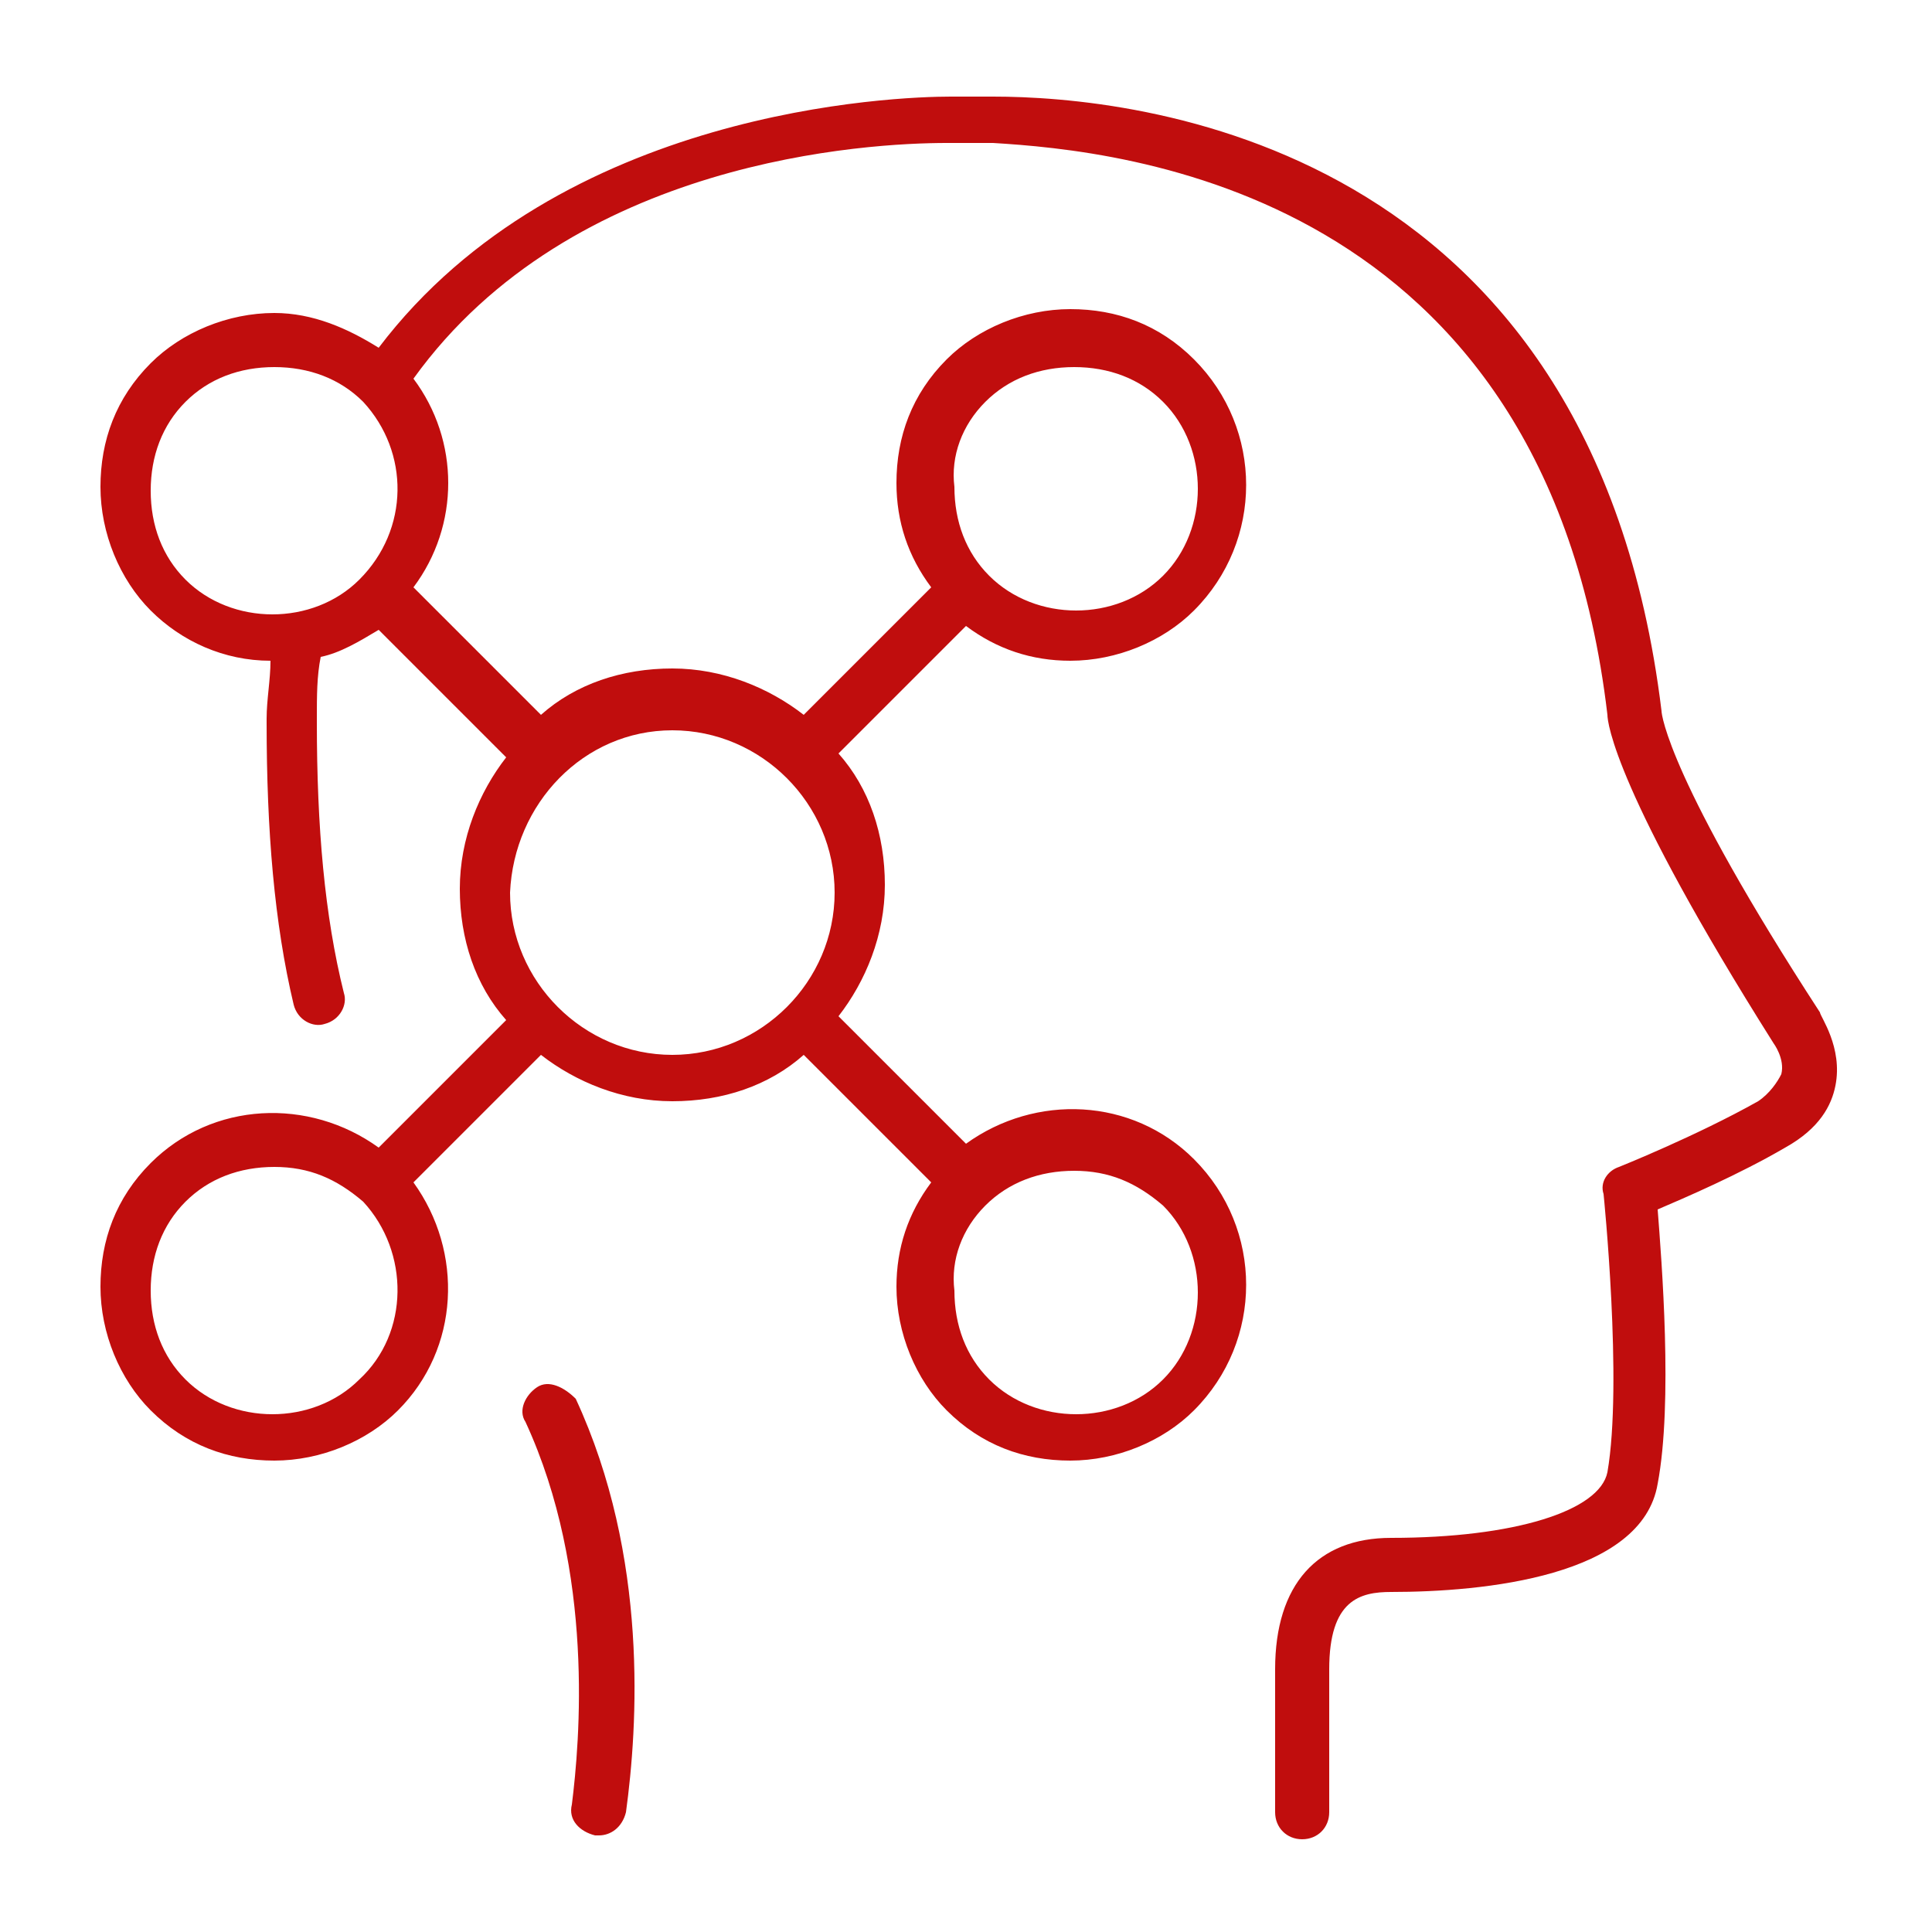
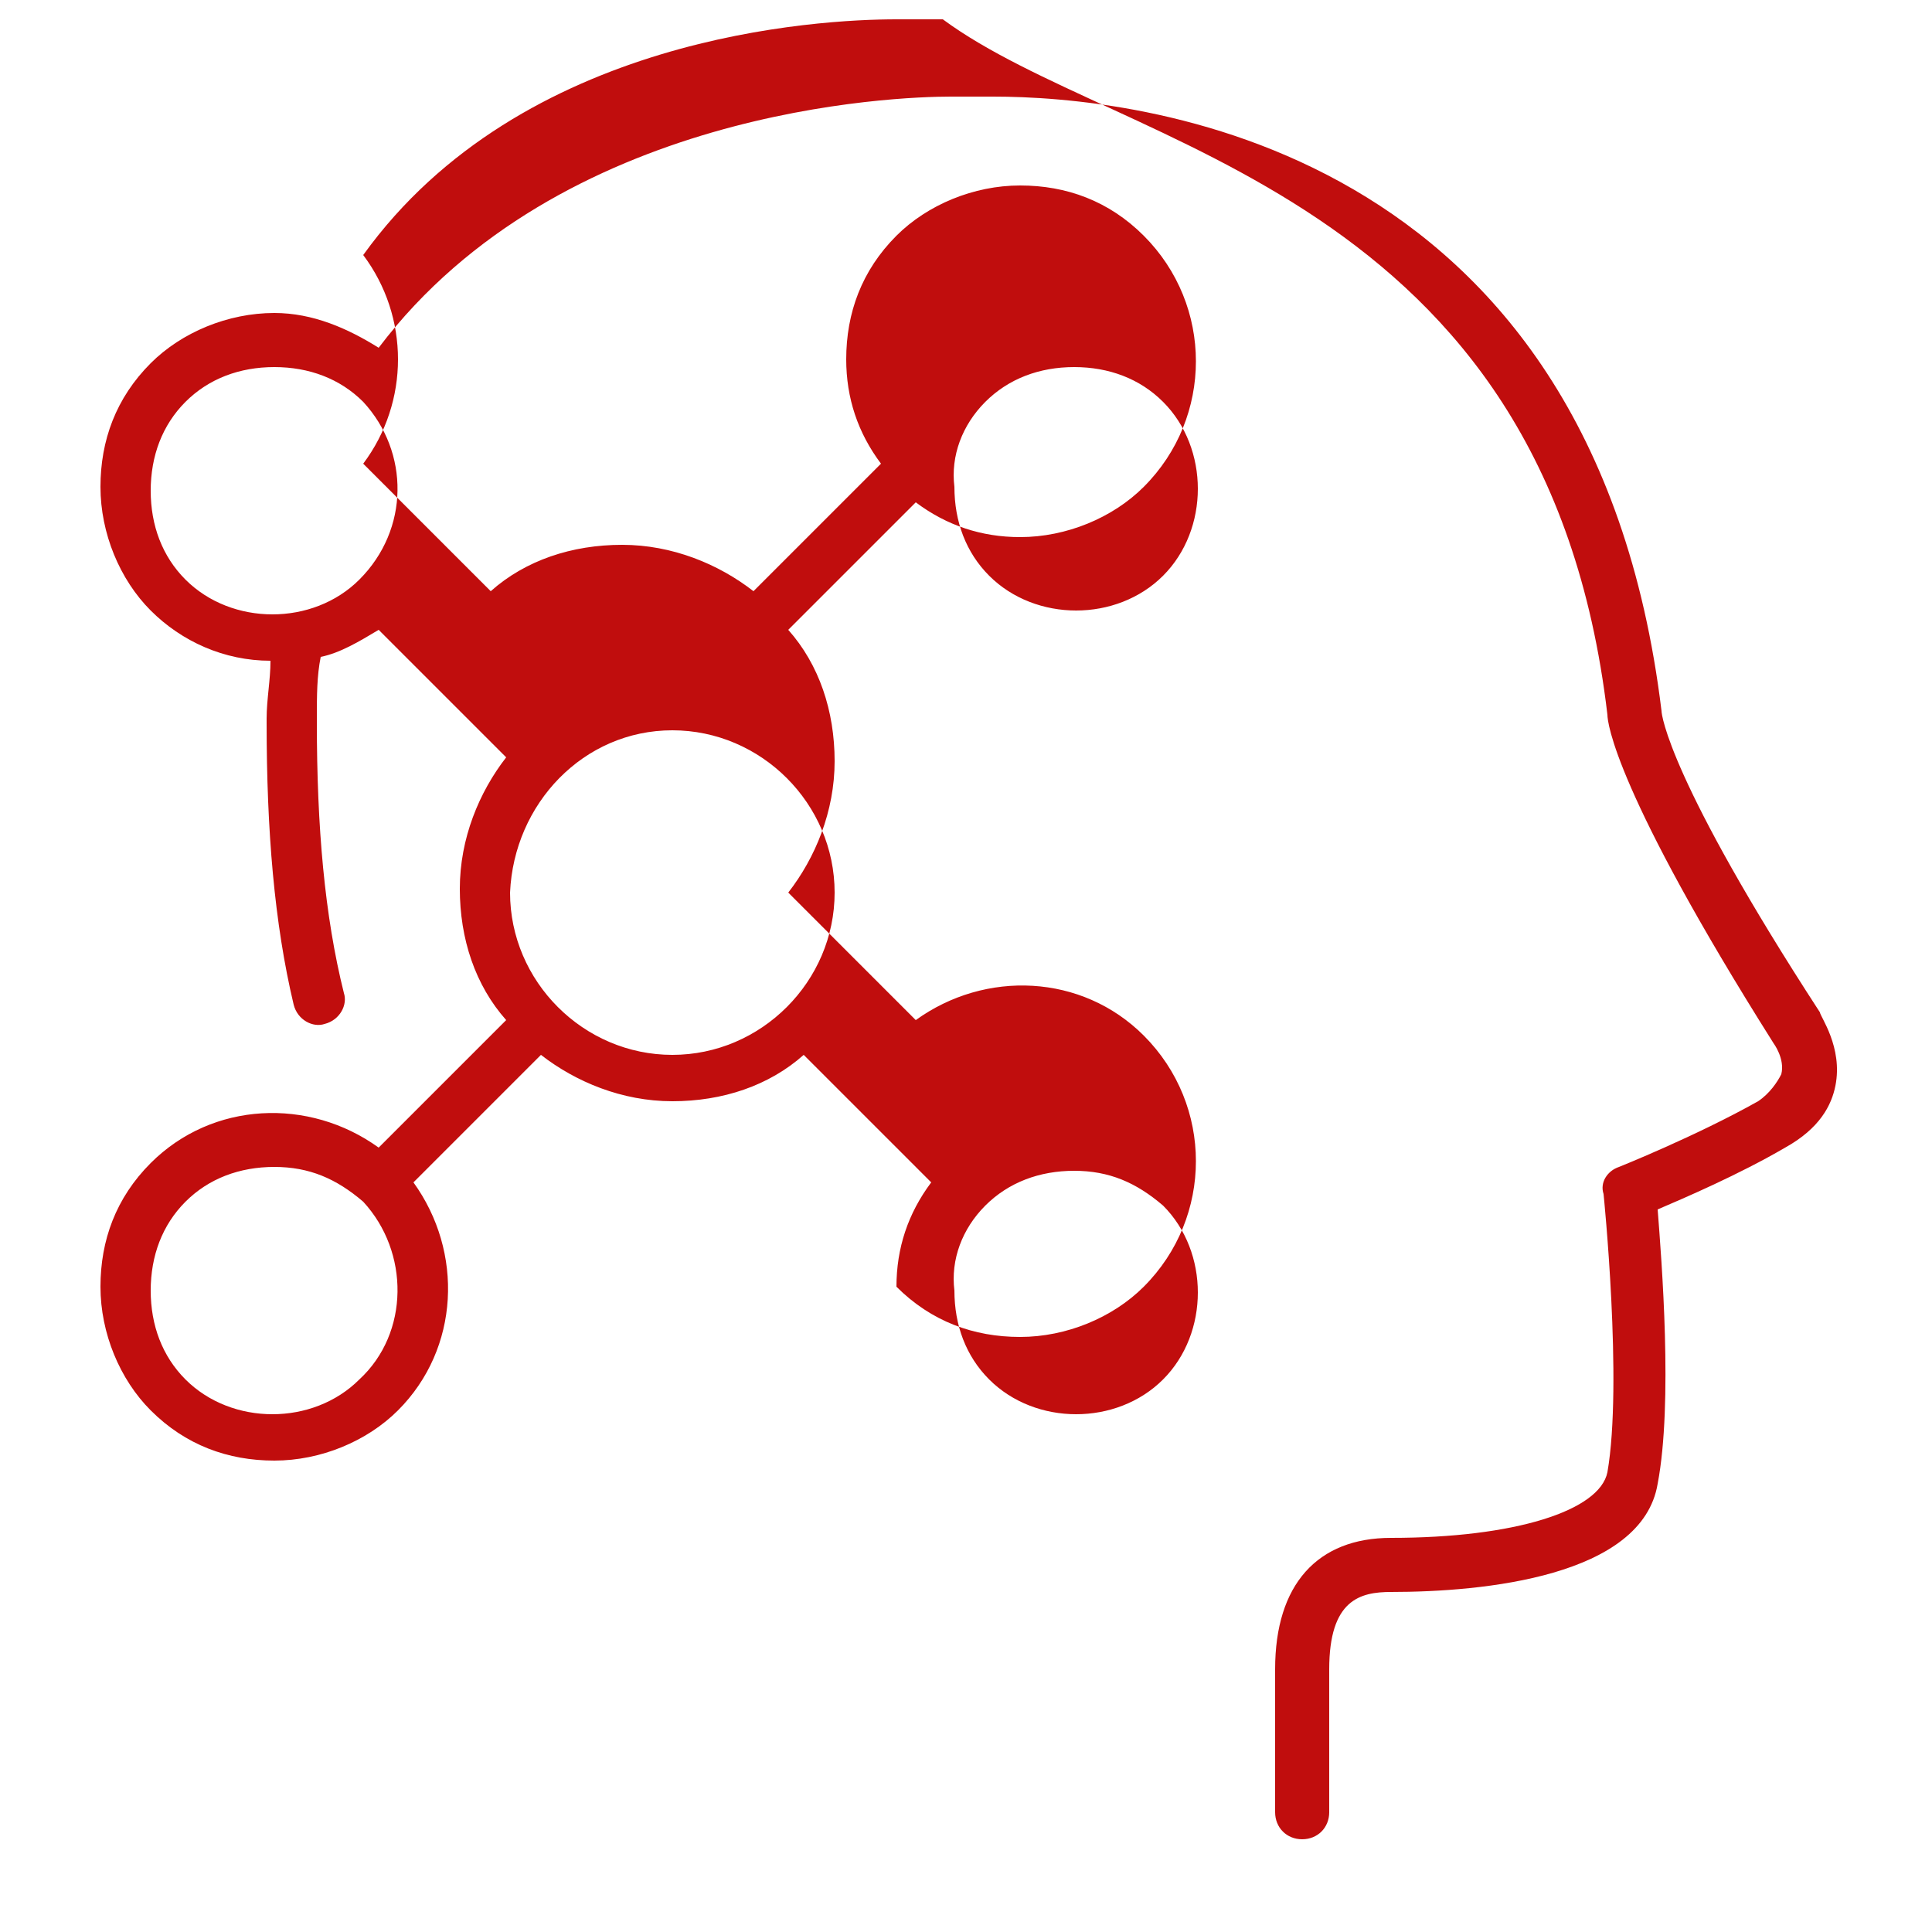
<svg xmlns="http://www.w3.org/2000/svg" version="1.1" id="Layer_1" x="0px" y="0px" viewBox="0 0 50 50" style="enable-background:new 0 0 50 50;" xml:space="preserve">
  <style type="text/css">
	.st0{fill:#C00D0D;}
</style>
  <g>
-     <path class="st0" d="M13.9,35.9c-0.3,0.2-0.5,0.6-0.3,0.9c1.8,3.9,1.4,8.3,1.2,9.9c-0.1,0.4,0.2,0.7,0.6,0.8c0,0,0.1,0,0.1,0   c0.3,0,0.6-0.2,0.7-0.6c0.3-2.2,0.6-6.6-1.3-10.7C14.6,35.9,14.2,35.7,13.9,35.9z" />
-     <path class="st0" d="M47.1,26.2c-3.9-6-4.1-7.7-4.1-7.8C41.2,3.6,29.3,2.5,25.7,2.5c-0.3,0-0.6,0-0.8,0l-0.3,0   C23.2,2.5,14.5,2.8,9.8,9C9,8.5,8.1,8.1,7.1,8.1c-1.2,0-2.4,0.5-3.2,1.3c-0.9,0.9-1.3,2-1.3,3.2c0,1.2,0.5,2.4,1.3,3.2   c0.8,0.8,1.9,1.3,3.1,1.3c0,0.5-0.1,1-0.1,1.5c0,0,0,0.1,0,0.1c0,2.8,0.2,5.2,0.7,7.3c0.1,0.4,0.5,0.6,0.8,0.5   c0.4-0.1,0.6-0.5,0.5-0.8c-0.5-2-0.7-4.3-0.7-7l0-0.1c0-0.6,0-1.1,0.1-1.6c0.5-0.1,1-0.4,1.5-0.7l3.3,3.3c-0.7,0.9-1.2,2.1-1.2,3.4   c0,1.3,0.4,2.5,1.2,3.4l-3.3,3.3c-1.8-1.3-4.3-1.2-5.9,0.4c-0.9,0.9-1.3,2-1.3,3.2c0,1.2,0.5,2.4,1.3,3.2c0.9,0.9,2,1.3,3.2,1.3   c1.2,0,2.4-0.5,3.2-1.3c1.6-1.6,1.7-4.1,0.4-5.9l3.3-3.3c0.9,0.7,2.1,1.2,3.4,1.2c1.3,0,2.5-0.4,3.4-1.2l3.3,3.3   c-0.6,0.8-0.9,1.7-0.9,2.7c0,1.2,0.5,2.4,1.3,3.2c0.9,0.9,2,1.3,3.2,1.3c1.2,0,2.4-0.5,3.2-1.3c1.8-1.8,1.8-4.7,0-6.5   c-1.6-1.6-4.1-1.7-5.9-0.4l-3.3-3.3c0.7-0.9,1.2-2.1,1.2-3.4c0-1.3-0.4-2.5-1.2-3.4l3.3-3.3c0.8,0.6,1.7,0.9,2.7,0.9   c1.2,0,2.4-0.5,3.2-1.3c1.8-1.8,1.8-4.7,0-6.5c-0.9-0.9-2-1.3-3.2-1.3c-1.2,0-2.4,0.5-3.2,1.3c-0.9,0.9-1.3,2-1.3,3.2   c0,1,0.3,1.9,0.9,2.7l-3.3,3.3c-0.9-0.7-2.1-1.2-3.4-1.2c-1.3,0-2.5,0.4-3.4,1.2l-3.3-3.3c1.2-1.6,1.2-3.8,0-5.4   c4.1-5.7,11.8-6.1,13.8-6.1l0.4,0c0.2,0,0.5,0,0.8,0C29,3.9,40,4.9,41.6,18.5c0,0.2,0.2,2,4.3,8.5c0,0,0.3,0.4,0.2,0.8   c-0.1,0.2-0.3,0.5-0.6,0.7c-1.6,0.9-3.6,1.7-3.6,1.7c-0.3,0.1-0.5,0.4-0.4,0.7c0,0,0.5,4.9,0.1,7.2c-0.2,1-2.4,1.7-5.6,1.7   c-1.9,0-3,1.2-3,3.4v3.7c0,0.4,0.3,0.7,0.7,0.7c0.4,0,0.7-0.3,0.7-0.7v-3.7c0-1.8,0.8-2,1.6-2c2.4,0,6.5-0.4,6.9-2.8   c0.4-2.1,0.1-5.8,0-7.1c0.7-0.3,2.1-0.9,3.3-1.6c0.9-0.5,1.2-1.1,1.3-1.6C47.7,27.1,47.1,26.3,47.1,26.2z M9.3,15   c-1.2,1.2-3.3,1.2-4.5,0c-0.6-0.6-0.9-1.4-0.9-2.3c0-0.9,0.3-1.7,0.9-2.3c0.6-0.6,1.4-0.9,2.3-0.9c0.9,0,1.7,0.3,2.3,0.9   C10.6,11.7,10.6,13.7,9.3,15z M9.3,35.7c-1.2,1.2-3.3,1.2-4.5,0c-0.6-0.6-0.9-1.4-0.9-2.3c0-0.9,0.3-1.7,0.9-2.3   c0.6-0.6,1.4-0.9,2.3-0.9s1.6,0.3,2.3,0.9C10.6,32.4,10.6,34.5,9.3,35.7z M25.5,31.2c0.6-0.6,1.4-0.9,2.3-0.9s1.6,0.3,2.3,0.9   c1.2,1.2,1.2,3.3,0,4.5c-1.2,1.2-3.3,1.2-4.5,0c-0.6-0.6-0.9-1.4-0.9-2.3C24.6,32.6,24.9,31.8,25.5,31.2z M25.5,10.4   c0.6-0.6,1.4-0.9,2.3-0.9c0.9,0,1.7,0.3,2.3,0.9c1.2,1.2,1.2,3.3,0,4.5c-1.2,1.2-3.3,1.2-4.5,0c-0.6-0.6-0.9-1.4-0.9-2.3   C24.6,11.8,24.9,11,25.5,10.4z M17.4,18.9c2.3,0,4.2,1.9,4.2,4.2c0,2.3-1.9,4.2-4.2,4.2s-4.2-1.9-4.2-4.2   C13.3,20.8,15.1,18.9,17.4,18.9z" />
+     <path class="st0" d="M47.1,26.2c-3.9-6-4.1-7.7-4.1-7.8C41.2,3.6,29.3,2.5,25.7,2.5c-0.3,0-0.6,0-0.8,0l-0.3,0   C23.2,2.5,14.5,2.8,9.8,9C9,8.5,8.1,8.1,7.1,8.1c-1.2,0-2.4,0.5-3.2,1.3c-0.9,0.9-1.3,2-1.3,3.2c0,1.2,0.5,2.4,1.3,3.2   c0.8,0.8,1.9,1.3,3.1,1.3c0,0.5-0.1,1-0.1,1.5c0,0,0,0.1,0,0.1c0,2.8,0.2,5.2,0.7,7.3c0.1,0.4,0.5,0.6,0.8,0.5   c0.4-0.1,0.6-0.5,0.5-0.8c-0.5-2-0.7-4.3-0.7-7l0-0.1c0-0.6,0-1.1,0.1-1.6c0.5-0.1,1-0.4,1.5-0.7l3.3,3.3c-0.7,0.9-1.2,2.1-1.2,3.4   c0,1.3,0.4,2.5,1.2,3.4l-3.3,3.3c-1.8-1.3-4.3-1.2-5.9,0.4c-0.9,0.9-1.3,2-1.3,3.2c0,1.2,0.5,2.4,1.3,3.2c0.9,0.9,2,1.3,3.2,1.3   c1.2,0,2.4-0.5,3.2-1.3c1.6-1.6,1.7-4.1,0.4-5.9l3.3-3.3c0.9,0.7,2.1,1.2,3.4,1.2c1.3,0,2.5-0.4,3.4-1.2l3.3,3.3   c-0.6,0.8-0.9,1.7-0.9,2.7c0.9,0.9,2,1.3,3.2,1.3c1.2,0,2.4-0.5,3.2-1.3c1.8-1.8,1.8-4.7,0-6.5   c-1.6-1.6-4.1-1.7-5.9-0.4l-3.3-3.3c0.7-0.9,1.2-2.1,1.2-3.4c0-1.3-0.4-2.5-1.2-3.4l3.3-3.3c0.8,0.6,1.7,0.9,2.7,0.9   c1.2,0,2.4-0.5,3.2-1.3c1.8-1.8,1.8-4.7,0-6.5c-0.9-0.9-2-1.3-3.2-1.3c-1.2,0-2.4,0.5-3.2,1.3c-0.9,0.9-1.3,2-1.3,3.2   c0,1,0.3,1.9,0.9,2.7l-3.3,3.3c-0.9-0.7-2.1-1.2-3.4-1.2c-1.3,0-2.5,0.4-3.4,1.2l-3.3-3.3c1.2-1.6,1.2-3.8,0-5.4   c4.1-5.7,11.8-6.1,13.8-6.1l0.4,0c0.2,0,0.5,0,0.8,0C29,3.9,40,4.9,41.6,18.5c0,0.2,0.2,2,4.3,8.5c0,0,0.3,0.4,0.2,0.8   c-0.1,0.2-0.3,0.5-0.6,0.7c-1.6,0.9-3.6,1.7-3.6,1.7c-0.3,0.1-0.5,0.4-0.4,0.7c0,0,0.5,4.9,0.1,7.2c-0.2,1-2.4,1.7-5.6,1.7   c-1.9,0-3,1.2-3,3.4v3.7c0,0.4,0.3,0.7,0.7,0.7c0.4,0,0.7-0.3,0.7-0.7v-3.7c0-1.8,0.8-2,1.6-2c2.4,0,6.5-0.4,6.9-2.8   c0.4-2.1,0.1-5.8,0-7.1c0.7-0.3,2.1-0.9,3.3-1.6c0.9-0.5,1.2-1.1,1.3-1.6C47.7,27.1,47.1,26.3,47.1,26.2z M9.3,15   c-1.2,1.2-3.3,1.2-4.5,0c-0.6-0.6-0.9-1.4-0.9-2.3c0-0.9,0.3-1.7,0.9-2.3c0.6-0.6,1.4-0.9,2.3-0.9c0.9,0,1.7,0.3,2.3,0.9   C10.6,11.7,10.6,13.7,9.3,15z M9.3,35.7c-1.2,1.2-3.3,1.2-4.5,0c-0.6-0.6-0.9-1.4-0.9-2.3c0-0.9,0.3-1.7,0.9-2.3   c0.6-0.6,1.4-0.9,2.3-0.9s1.6,0.3,2.3,0.9C10.6,32.4,10.6,34.5,9.3,35.7z M25.5,31.2c0.6-0.6,1.4-0.9,2.3-0.9s1.6,0.3,2.3,0.9   c1.2,1.2,1.2,3.3,0,4.5c-1.2,1.2-3.3,1.2-4.5,0c-0.6-0.6-0.9-1.4-0.9-2.3C24.6,32.6,24.9,31.8,25.5,31.2z M25.5,10.4   c0.6-0.6,1.4-0.9,2.3-0.9c0.9,0,1.7,0.3,2.3,0.9c1.2,1.2,1.2,3.3,0,4.5c-1.2,1.2-3.3,1.2-4.5,0c-0.6-0.6-0.9-1.4-0.9-2.3   C24.6,11.8,24.9,11,25.5,10.4z M17.4,18.9c2.3,0,4.2,1.9,4.2,4.2c0,2.3-1.9,4.2-4.2,4.2s-4.2-1.9-4.2-4.2   C13.3,20.8,15.1,18.9,17.4,18.9z" />
  </g>
</svg>